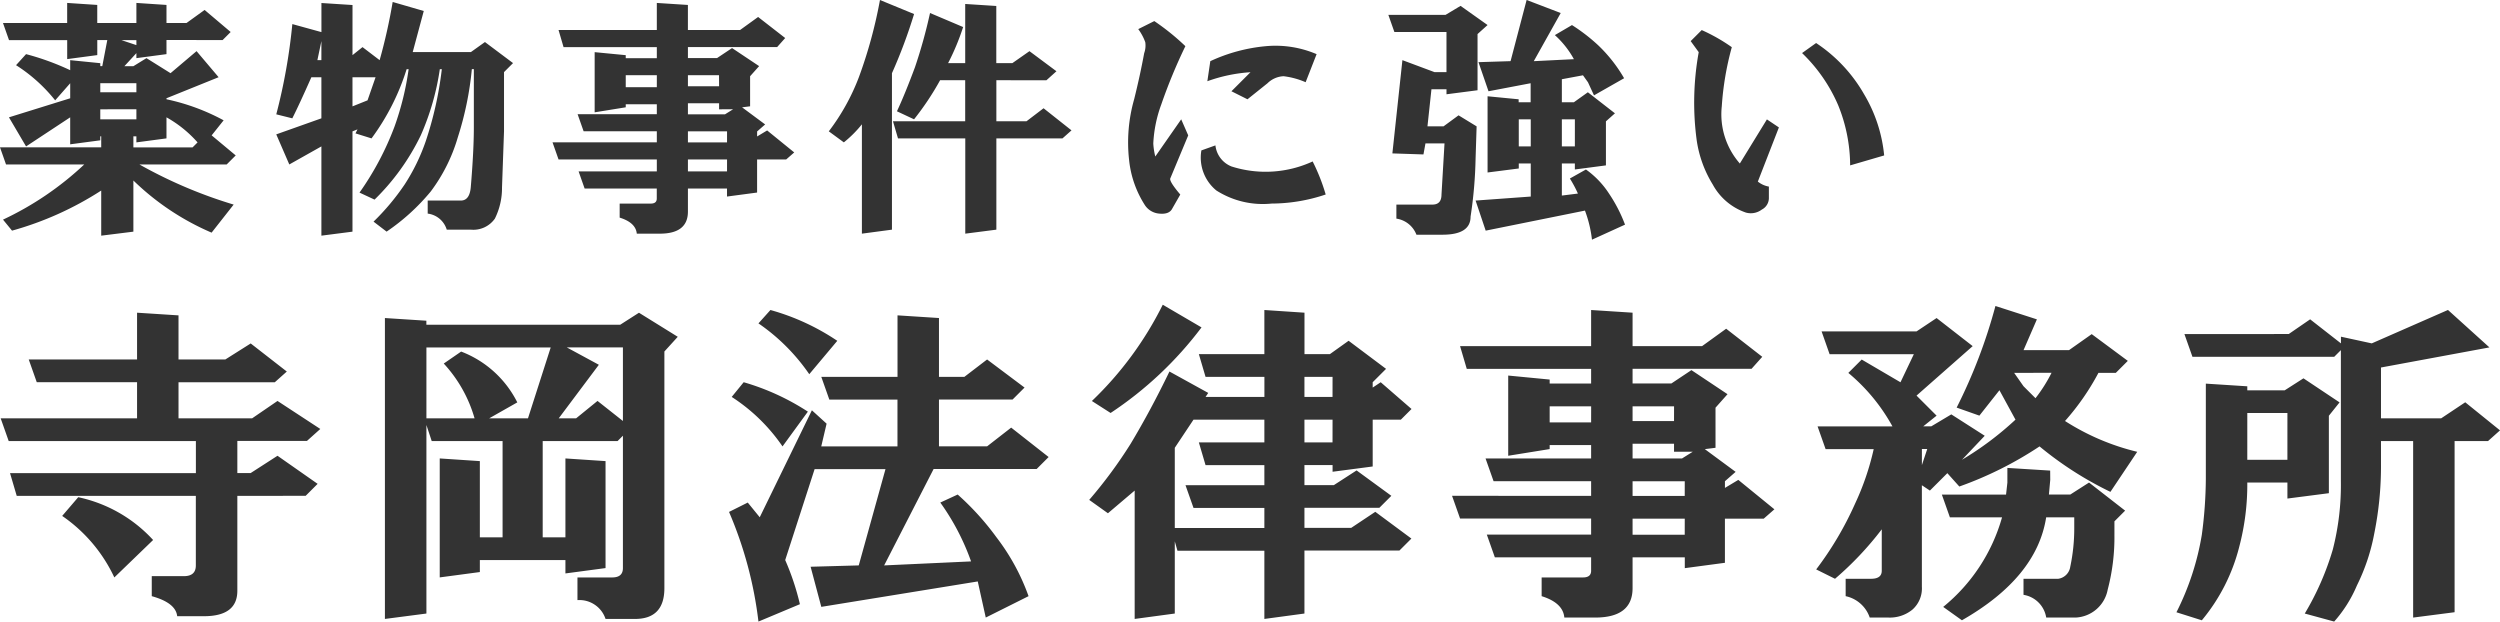
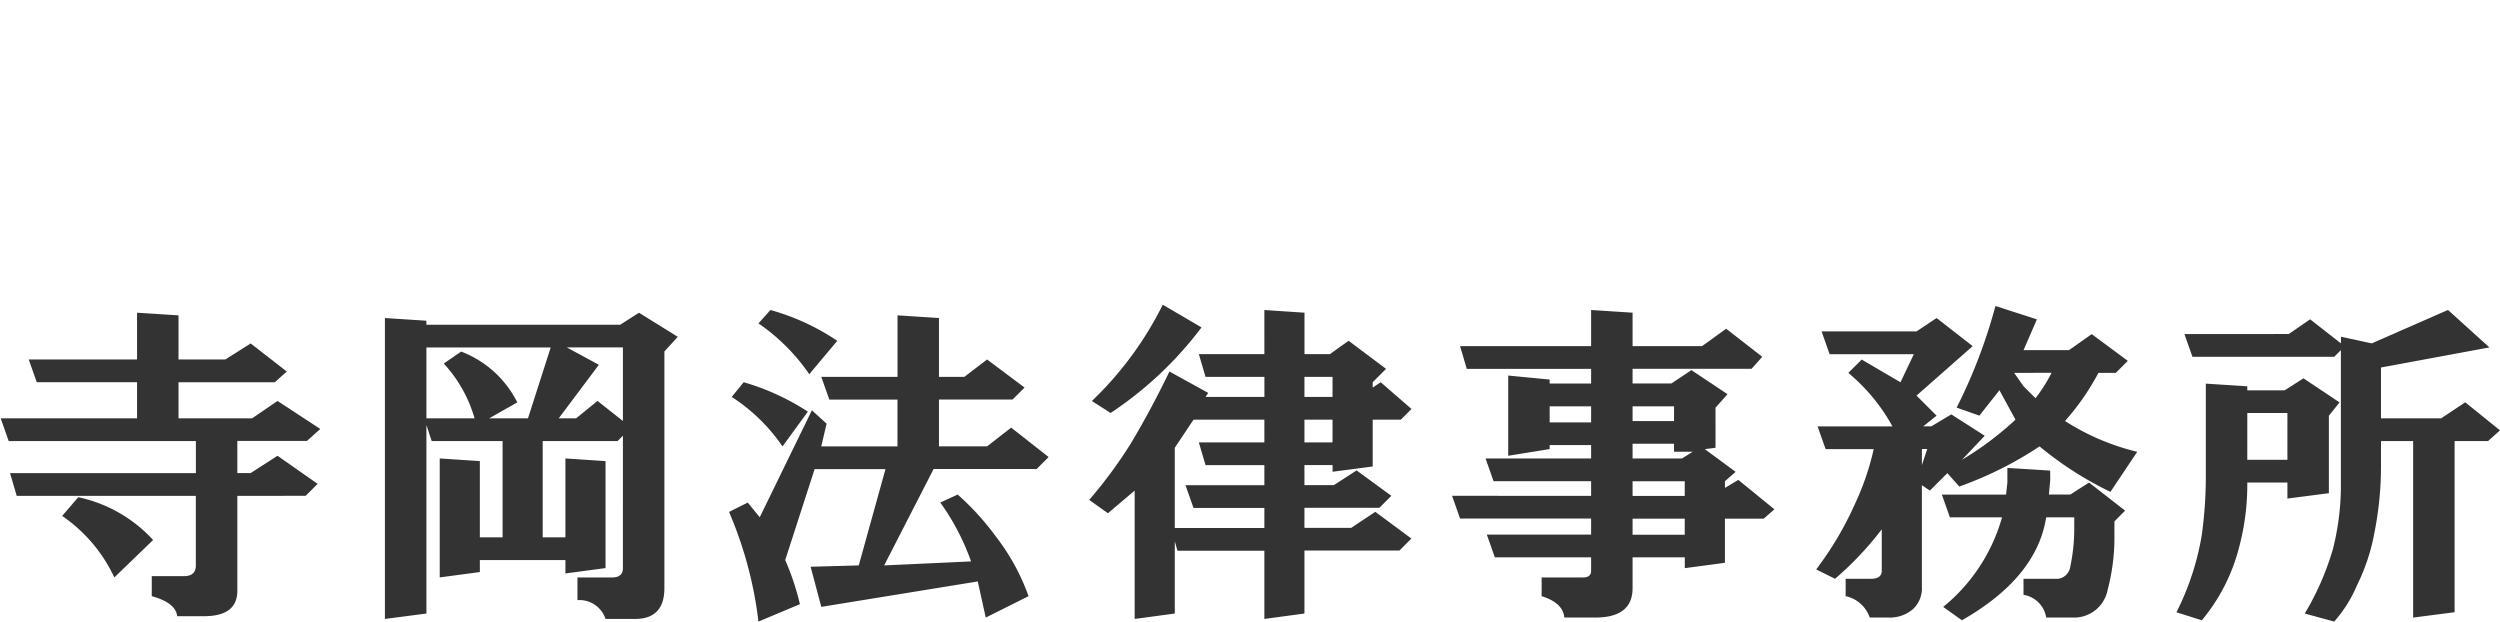
<svg xmlns="http://www.w3.org/2000/svg" width="146.067" height="36.316" viewBox="0 0 146.067 36.316">
  <g id="グループ_42950" data-name="グループ 42950" transform="translate(-323.586 -37.637)">
    <path id="パス_85071" data-name="パス 85071" d="M8.594-9.922v-2.109H2.734l-.469-1.328H8.594v-2.734l2.422.156v2.578H13.75l1.484-.937,2.109,1.641-.7.625H11.016v2.109h4.3L16.8-10.937,19.3-9.3l-.781.7H14.453v1.875h.781L16.8-7.734l2.344,1.641-.7.7H14.453V.156q0,1.484-1.953,1.484H10.938Q10.859.859,9.453.469V-.7h1.875q.7,0,.7-.625V-5.391H1.563L1.172-6.719H12.031V-8.594H1.094L.625-9.922ZM7.266-.625A8.952,8.952,0,0,0,4.219-4.219l.938-1.094a8.261,8.261,0,0,1,4.375,2.5ZM29.95-8.594H25.809L25.5-9.531V1.484L23.075,1.8V-15.781l2.422.156v.234H36.825l1.094-.7,2.266,1.406-.781.859V0q0,1.8-1.719,1.8H35.966A1.607,1.607,0,0,0,34.325.7V-.625h2.031q.625,0,.625-.547V-8.906l-.312.313H32.294v5.625h1.328V-7.578l2.344.156v6.25l-2.344.313v-.781h-5v.7l-2.344.313V-7.578l2.344.156v4.453H29.95Zm7.031-1.172v-4.3H33.7l1.875,1.016L33.231-9.922h1.016l1.25-1.016Zm-7.813-.156h2.266l1.328-4.141H25.5v4.141h2.813a7.906,7.906,0,0,0-1.8-3.2l1.016-.7a6.1,6.1,0,0,1,3.281,2.969ZM52.322-6.953H48.181L46.463-1.641A14.855,14.855,0,0,1,47.322.938L44.9,1.953a23.066,23.066,0,0,0-1.719-6.406L44.275-5l.7.859,3.047-6.25.859.781-.312,1.328h4.453v-2.734H49.041l-.469-1.328h4.453v-3.594l2.422.156v3.438h1.484l1.328-1.016,2.188,1.641-.7.7h-4.3v2.734h2.813l1.406-1.094,2.188,1.719-.7.7H55.134L52.244-1.328l5.078-.234A13.734,13.734,0,0,0,55.525-5l1.016-.469a15.685,15.685,0,0,1,2.266,2.5A12.569,12.569,0,0,1,60.681.469l-2.5,1.25L57.713-.391,48.572,1.094,47.947-1.25l2.813-.078ZM47.869-12.5A11.475,11.475,0,0,0,44.9-15.469l.7-.781a13.424,13.424,0,0,1,3.906,1.8ZM46.306-8.281a10.473,10.473,0,0,0-2.969-2.891l.7-.859a13.965,13.965,0,0,1,3.75,1.719ZM74.459-2.187H69.381l-.156-.547V1.484L66.881,1.8V-5.7L65.319-4.375l-1.094-.781a26.891,26.891,0,0,0,2.422-3.281q1.172-1.953,2.266-4.219l2.266,1.25-.156.234h3.438v-1.172H71.022l-.391-1.328h3.828V-16.25l2.344.156v2.422h1.484l1.094-.781,2.188,1.641-.781.781v.313l.469-.312,1.8,1.563-.625.625H80.788v2.734L78.444-6.8v-.391H76.8v1.172h1.719l1.328-.859,2.031,1.484-.7.7H76.8v1.172h2.734l1.406-.937,2.109,1.563-.7.7H76.8V1.484L74.459,1.8Zm3.984-10.156H76.8v1.172h1.641Zm0,2.5H76.8v1.328h1.641Zm-7.656-5.391a21.441,21.441,0,0,1-5.312,5l-1.094-.7a20.212,20.212,0,0,0,4.141-5.625Zm-.469,5.391L69.225-8.2v4.688h5.234V-4.687H70.319L69.85-6.016h4.609V-7.187H71.022l-.391-1.328h3.828V-9.844Zm30.5-.7V-8.2l-.625.078,1.8,1.328-.625.547v.391l.781-.469,2.109,1.719-.625.547h-2.266v2.578l-2.344.313V-1.8H95.972V0q0,1.719-2.187,1.719h-1.8Q91.909.859,90.659.469V-.625h2.422q.469,0,.469-.391V-1.8H87.925l-.469-1.328H93.55v-.937H85.894l-.469-1.328H93.55V-6.25h-5.7l-.469-1.328H93.55v-.781H91.128v.234l-2.422.391v-4.687l2.422.234v.234H93.55v-.859H86.284l-.391-1.328H93.55V-16.25l2.422.156v1.953h4.062l1.406-1.016,2.109,1.641-.625.7H95.972v.859h2.266l1.172-.781,2.109,1.406Zm-7.266-.078H91.128v.938H93.55Zm4.844,0H95.972v.859h2.422Zm.625,4.375H95.972v.859h3.047Zm0,2.188H95.972v.938h3.047ZM95.972-7.578h2.891l.625-.391H98.394v-.469H95.972Zm27.919,1.953a20.429,20.429,0,0,1-4.141-2.656,21.406,21.406,0,0,1-4.687,2.344l-.7-.781L113.344-5.7l-.469-.312V-.078a1.654,1.654,0,0,1-.547,1.328,2.085,2.085,0,0,1-1.406.469h-1.094a1.9,1.9,0,0,0-1.406-1.25V-.547h1.484q.625,0,.625-.469V-3.437A18.7,18.7,0,0,1,107.8-.547L106.7-1.094a19.437,19.437,0,0,0,2.266-3.828,15.462,15.462,0,0,0,1.094-3.2H107.25l-.469-1.328h4.375a10.83,10.83,0,0,0-2.578-3.125l.781-.781,2.266,1.328.781-1.641h-4.922L107.016-15h5.547l1.172-.781,2.109,1.641-3.281,2.891,1.172,1.172-.781.625h.469l1.172-.7,1.953,1.25L115.219-7.5a18.485,18.485,0,0,0,3.125-2.344l-.937-1.719-1.172,1.484-1.328-.469a30.81,30.81,0,0,0,2.266-5.937l2.422.781-.781,1.8h2.656l1.328-.937,2.109,1.563-.7.7h-1.016a14.348,14.348,0,0,1-1.953,2.813,13.8,13.8,0,0,0,4.219,1.8Zm-5.625-6.953.547.781.7.7a8.887,8.887,0,0,0,.938-1.484Zm2.109,6.25-.078.859h1.25l1.094-.7,2.109,1.641-.625.625v.781a11.989,11.989,0,0,1-.391,3.2,2,2,0,0,1-1.875,1.641h-1.719A1.6,1.6,0,0,0,118.813.391V-.547h2.031a.827.827,0,0,0,.7-.7,10.785,10.785,0,0,0,.234-2.266v-.625h-1.641q-.547,3.516-4.922,6.016l-1.094-.781a10.358,10.358,0,0,0,3.438-5.234h-3.047l-.469-1.328h3.75l.078-.7v-.859l2.5.156Zm-7.187-1.8h-.312v.938Zm21.122-6.719,1.25-.859,1.8,1.406v-.391l1.8.391,4.453-1.953,2.422,2.188L139.7-12.891v2.969h3.516l1.406-.937,2.031,1.641-.7.625H144v10l-2.422.313V-8.594H139.7v1.328a19.918,19.918,0,0,1-.391,4.063,11.65,11.65,0,0,1-1.016,3.047,7.681,7.681,0,0,1-1.328,2.109l-1.719-.469a16.131,16.131,0,0,0,1.641-3.75,15.21,15.21,0,0,0,.469-3.984v-7.656l-.391.391h-8.281l-.469-1.328Zm2.344,9.3-2.422.313v-.937h-2.344a14.219,14.219,0,0,1-.469,3.75,10.863,10.863,0,0,1-2.187,4.3l-1.484-.469a15.645,15.645,0,0,0,1.484-4.531,25.544,25.544,0,0,0,.234-3.281v-5.547l2.422.156v.234h2.188l1.094-.7,2.109,1.406-.625.781Zm-2.422-4.687h-2.344V-7.5h2.344Z" transform="translate(323 72)" fill="#333" />
    <g id="グループ_41530" data-name="グループ 41530" transform="translate(-896 -1138)">
-       <path id="パス_85070" data-name="パス 85070" d="M10.313-9.2l-1.758.234v-.293l-.7.762h.527l.762-.469,1.406.879L12.07-9.375l1.289,1.523-3.047,1.23v.059a12.358,12.358,0,0,1,3.34,1.23l-.7.879,1.406,1.172-.527.527H8.73A27.171,27.171,0,0,0,14.238-.41L12.949,1.23a15.073,15.073,0,0,1-4.57-3.047V1.172L6.5,1.406V-1.23A18.93,18.93,0,0,1,1.289,1.113L.762.469A18.2,18.2,0,0,0,5.508-2.754H.938l-.352-1H6.5v-.645H6.445v.234l-1.758.234V-5.508l-2.578,1.7-1-1.7L4.688-6.621V-7.5l-.879,1A9.3,9.3,0,0,0,1.523-8.555L2.109-9.2a15.007,15.007,0,0,1,2.578.938v-.586l1.758.176V-8.5h.117l.293-1.523H6.27v.879l-1.758.234V-10.02h-3.4l-.352-1h3.75v-1.172l1.758.117v1.055H8.555v-1.172l1.758.117v1.055h1.172l1.055-.762,1.523,1.289-.469.469H10.313ZM8.555-7.5H6.445v.527H8.555Zm0,1.523H6.445v.586H8.555ZM8.379-3.75h3.457l.293-.293a6.94,6.94,0,0,0-1.816-1.465v1.23l-1.758.234v-.352H8.379Zm.176-6.27H7.676l.879.293Zm12.626.879.586-.469,1,.762a32.538,32.538,0,0,0,.762-3.4l1.816.527-.645,2.4h3.4l.82-.586,1.641,1.23-.527.527v3.457l-.117,3.281A4.016,4.016,0,0,1,29.5.41a1.536,1.536,0,0,1-1.406.645H26.688A1.333,1.333,0,0,0,25.575.117V-.645h1.934q.527,0,.586-.82.176-2.109.176-3.457v-3.4h-.117a18.866,18.866,0,0,1-.82,3.984,9.882,9.882,0,0,1-1.582,3.164,12.284,12.284,0,0,1-2.578,2.344L22.411.586a13.67,13.67,0,0,0,1.816-2.168,11.489,11.489,0,0,0,1.23-2.52A20.91,20.91,0,0,0,26.4-8.32h-.117a14.884,14.884,0,0,1-1.113,3.867A13.369,13.369,0,0,1,22.47-.7l-.879-.41A17.013,17.013,0,0,0,23.641-4.98a16.684,16.684,0,0,0,.82-3.34h-.117a13.63,13.63,0,0,1-2.051,4.043l-.937-.293.117-.234-.293.117V1.172l-1.816.234V-3.809L17.489-2.754l-.762-1.758,2.637-.937v-2.4h-.586q-.7,1.582-1.113,2.4l-.937-.234a33.507,33.507,0,0,0,.938-5.273l1.7.469v-1.7l1.816.117Zm-2.051.293h.234V-9.961Zm2.051,2.7.879-.352.469-1.348H21.18ZM44.412-7.91v1.758l-.469.059,1.348,1-.469.41v.293l.586-.352L46.99-3.457l-.469.41h-1.7v1.934l-1.758.234v-.469H40.779V0q0,1.289-1.641,1.289H37.791q-.059-.645-1-.937v-.82h1.816q.352,0,.352-.293v-.586H34.744l-.352-1h4.57v-.7H33.22l-.352-1h6.094v-.645H34.685l-.352-1h4.629V-6.27H37.146v.176L35.33-5.8V-9.316l1.816.176v.176h1.816v-.645H33.513l-.293-1h5.742v-1.582l1.816.117v1.465h3.047l1.055-.762,1.582,1.23-.469.527H40.779v.645h1.7l.879-.586L44.939-8.5Zm-5.449-.059H37.146v.7h1.816Zm3.633,0H40.779v.645H42.6Zm.469,3.281H40.779v.645h2.285Zm0,1.641H40.779v.7h2.285ZM40.779-5.684h2.168l.469-.293H42.6v-.352H40.779ZM58.8-7.676v2.4h1.758l1-.762L63.19-4.746l-.527.469H58.8V1.055l-1.816.234V-4.277H53.053l-.293-1h4.219v-2.4H55.514a16.286,16.286,0,0,1-1.523,2.285l-1-.469q.469-1,1.055-2.578a29.532,29.532,0,0,0,.879-3.164l1.934.82a13.756,13.756,0,0,1-.879,2.109h1v-3.457l1.816.117v3.34h.938l1-.7L62.311-8.2l-.586.527ZM50.944,1.289V-5.1a6.733,6.733,0,0,1-1.055,1.055l-.879-.645a12.576,12.576,0,0,0,1.758-3.164A27.13,27.13,0,0,0,52-12.363l1.992.82A30.051,30.051,0,0,1,52.7-8.086V1.055ZM67.437-9.258A1.308,1.308,0,0,0,67.5-9.9a2.994,2.994,0,0,0-.41-.762l.938-.469a13.869,13.869,0,0,1,1.816,1.465,31.253,31.253,0,0,0-1.406,3.4,7.617,7.617,0,0,0-.469,2.285,4.01,4.01,0,0,0,.117.762L69.6-5.391l.41.938L68.96-1.934q-.059.176.586.938l-.469.82q-.176.352-.762.293a1.111,1.111,0,0,1-.82-.469,6,6,0,0,1-.937-2.637,9.2,9.2,0,0,1,.293-3.574Q67.2-7.969,67.437-9.258ZM75.581-7.91a1.432,1.432,0,0,0-.937.41l-1.172.938-.937-.469,1.113-1.113a9.14,9.14,0,0,0-2.52.527L71.3-8.789a9.8,9.8,0,0,1,3.281-.879,6.107,6.107,0,0,1,2.93.469L76.87-7.559A4.559,4.559,0,0,0,75.581-7.91Zm-.7,7.441a5.048,5.048,0,0,1-3.223-.762,2.476,2.476,0,0,1-.879-2.344l.82-.293a1.5,1.5,0,0,0,.938,1.23A6.56,6.56,0,0,0,77.28-2.93,11.219,11.219,0,0,1,78.042-1,9.954,9.954,0,0,1,74.878-.469ZM83.754-3.34,81.938-3.4l.586-5.449,1.875.7h.7v-2.344H82.055l-.352-1h3.34l.879-.527L87.5-10.9l-.586.527V-7.09L85.1-6.855v-.293h-.879L83.988-4.98h.938l.879-.645,1.055.645L86.8-3.105a25.653,25.653,0,0,1-.293,3.4q0,1.055-1.641,1.055H83.344A1.49,1.49,0,0,0,82.172.41V-.41h2.109q.527,0,.527-.586l.176-2.988H83.871ZM91.84-7.734v1.348h.7l.82-.586,1.582,1.23-.527.469V-2.7L92.6-2.461v-.352H91.84V-.937l.938-.117a6.959,6.959,0,0,0-.469-.879l.938-.527a5.19,5.19,0,0,1,1.348,1.406A8.767,8.767,0,0,1,95.531.762L93.6,1.641a7.141,7.141,0,0,0-.41-1.7l-5.8,1.172L86.8-.645l3.223-.234V-2.812h-.7v.293L87.5-2.285V-6.738l1.816.176v.176h.7V-7.5l-2.461.469-.586-1.7,1.875-.059.938-3.574,1.992.762L90.2-8.789l2.344-.117a5.353,5.353,0,0,0-1.113-1.406l1-.586a10.525,10.525,0,0,1,1.523,1.172,8.576,8.576,0,0,1,1.523,1.934l-1.758,1-.352-.762-.293-.41ZM90.023-5.391h-.7v1.582h.7Zm2.578,0H91.84v1.582H92.6Zm6.766-4.57.645-.645a10.341,10.341,0,0,1,1.758,1,17.208,17.208,0,0,0-.586,3.457,4.364,4.364,0,0,0,1.055,3.34l1.582-2.578.7.469-1.23,3.164a1.417,1.417,0,0,0,.645.293V-.82a.76.76,0,0,1-.41.7,1.069,1.069,0,0,1-.937.176,3.5,3.5,0,0,1-1.934-1.641A6.775,6.775,0,0,1,99.72-4.16a16.5,16.5,0,0,1,.117-5.156ZM108.684-2.7a9.4,9.4,0,0,0-.7-3.516,9.334,9.334,0,0,0-2.109-3.047l.82-.586A8.842,8.842,0,0,1,109.5-6.855a8.583,8.583,0,0,1,1.172,3.574Z" transform="translate(1219 1188)" fill="#333" />
-     </g>
+       </g>
  </g>
</svg>